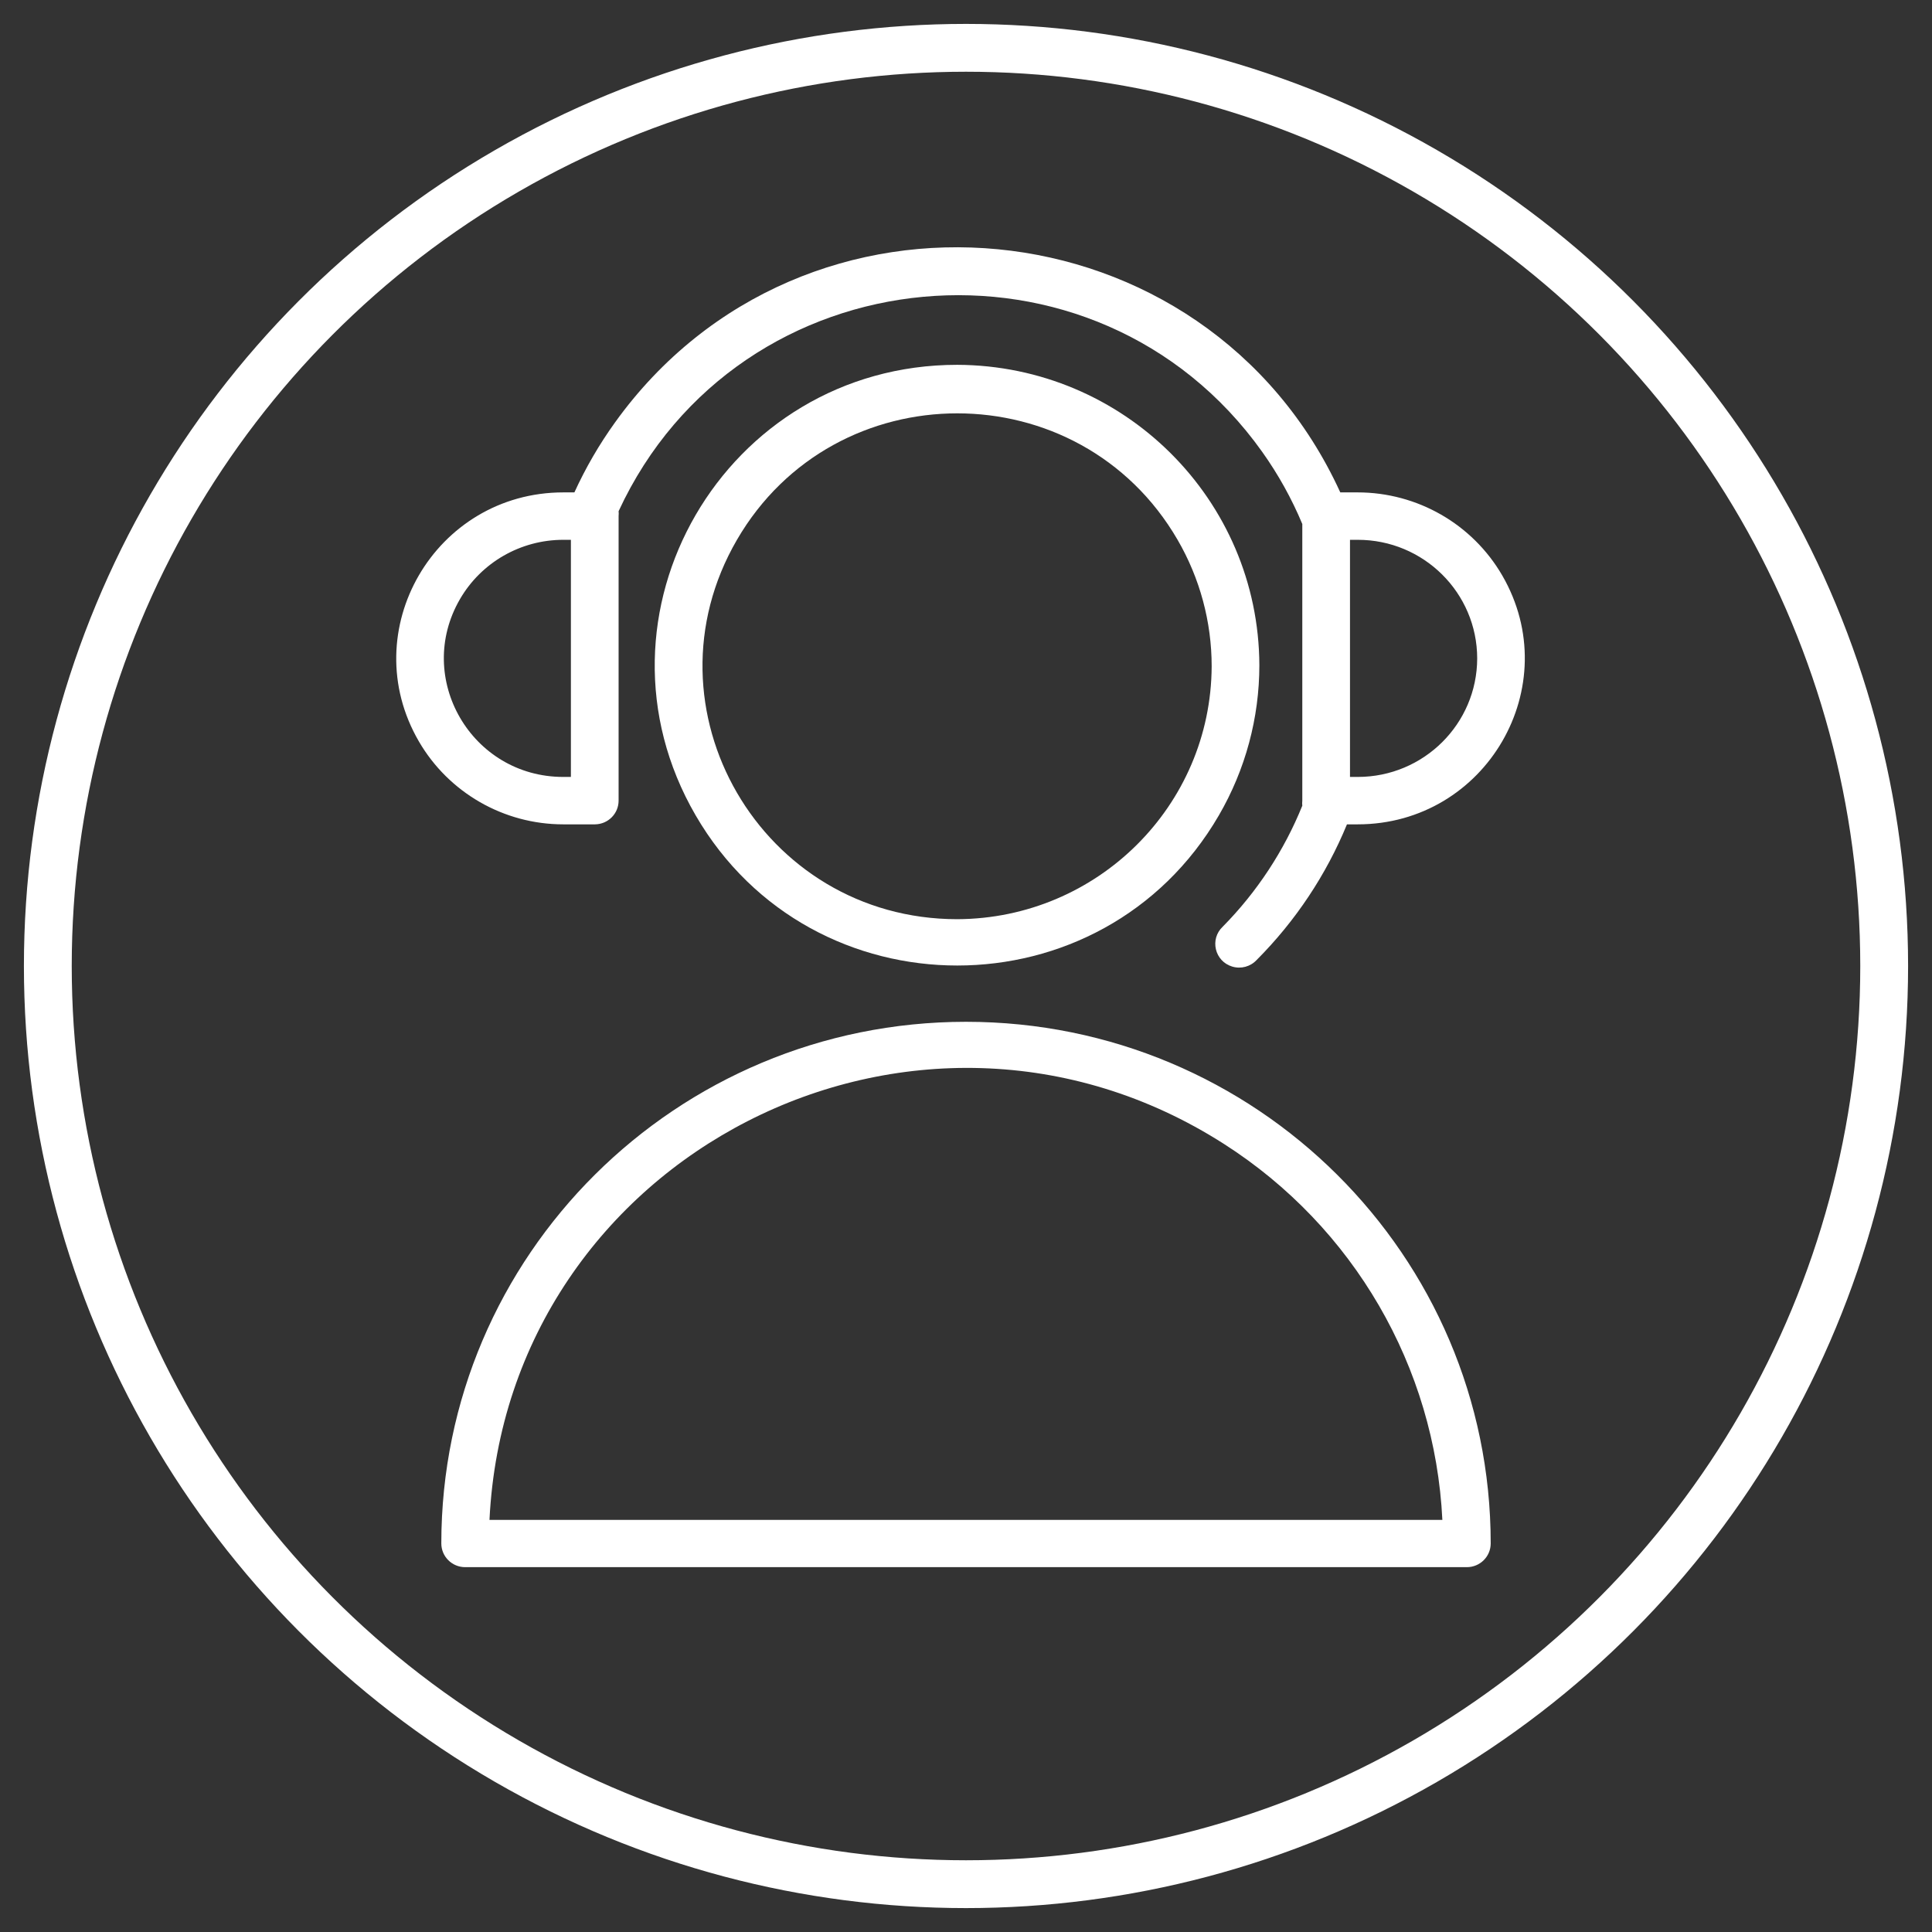
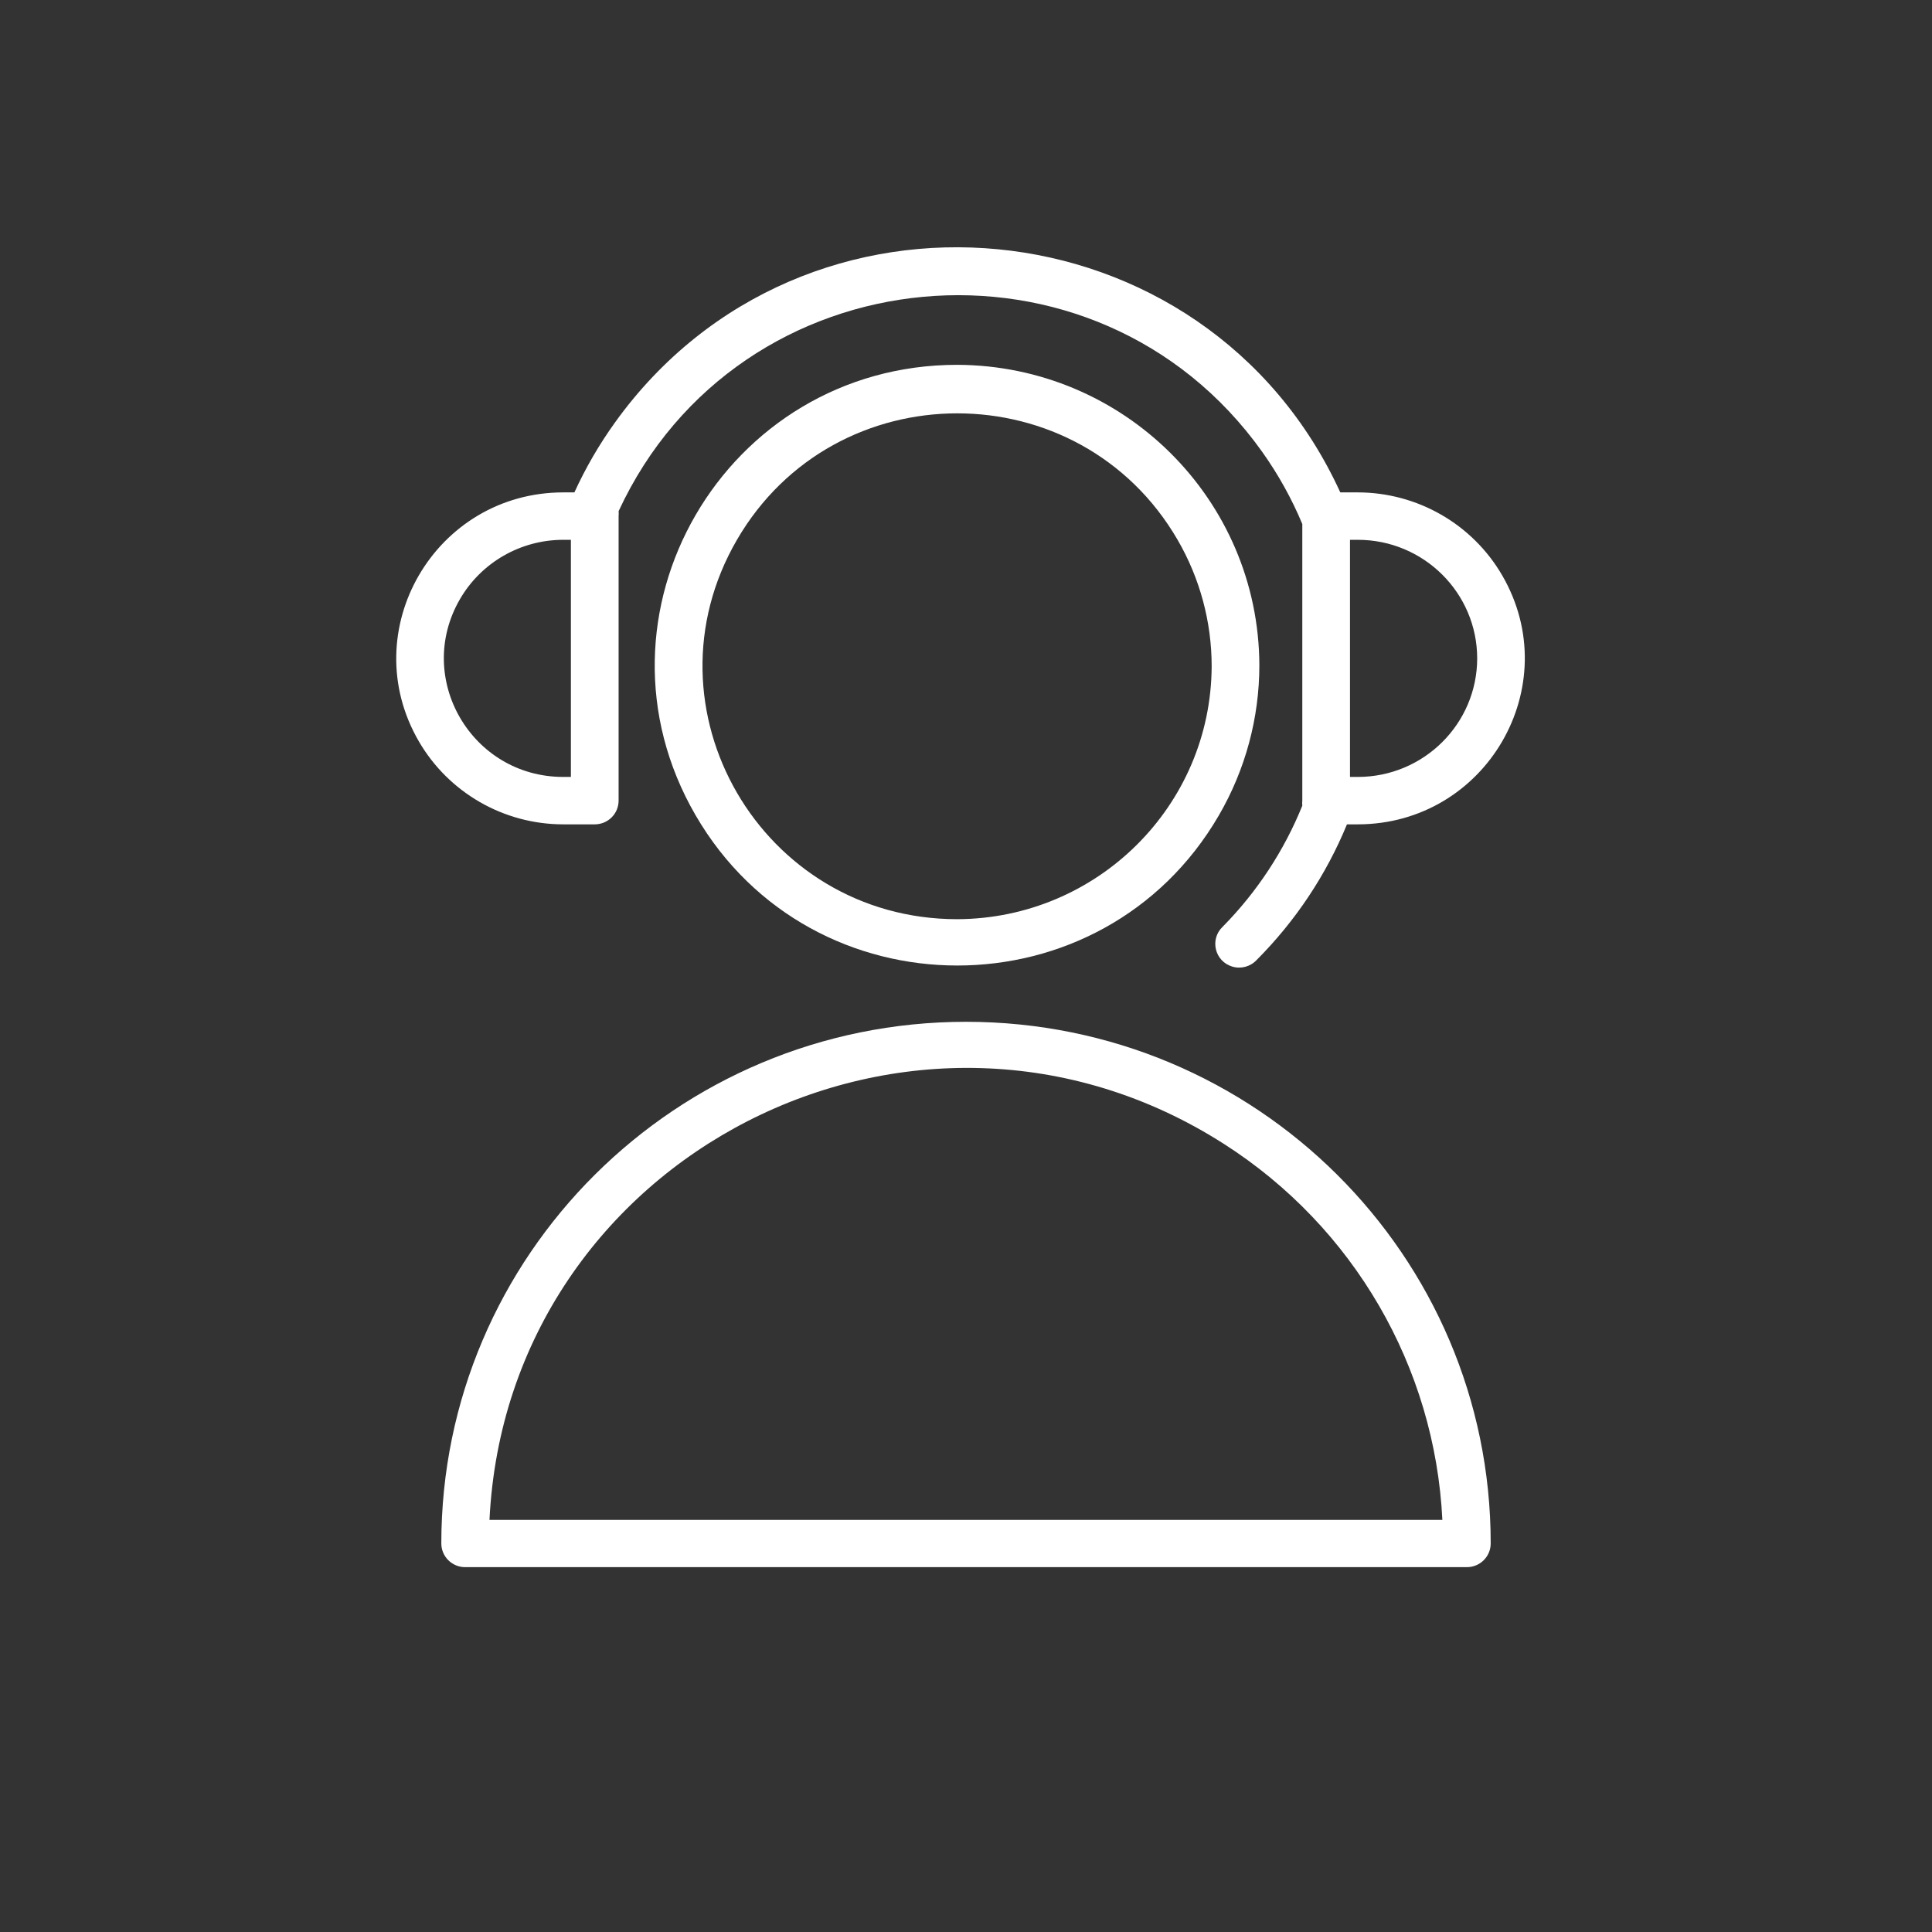
<svg xmlns="http://www.w3.org/2000/svg" viewBox="1950.073 2450.073 101 101" width="101" height="101">
  <rect x="1950.073" y="2450.073" width="101" height="101" fill="#333333" stroke="none" />
  <path fill="#ffffff" stroke="none" fill-opacity="1" stroke-width="1" stroke-opacity="1" color="rgb(51, 51, 51)" fill-rule="evenodd" font-size-adjust="none" id="tSvg1d5e8cb6c3" title="Path 8" d="M 2000.574 2503.49 C 1985.424 2503.49 1973.144 2515.699 1973.144 2530.76 C 1973.144 2531.445 1973.702 2532 1974.391 2532 C 1991.846 2532 2009.301 2532 2026.756 2532 C 2027.445 2532 2028.003 2531.445 2028.003 2530.76 C 2028.003 2515.699 2015.723 2503.49 2000.574 2503.49C 2000.574 2503.49 2000.574 2503.49 2000.574 2503.49Z M 1975.662 2529.529 C 1976.589 2510.467 1997.925 2499.55 2014.066 2509.88 C 2020.838 2514.213 2025.088 2521.532 2025.476 2529.529C 2008.872 2529.529 1992.267 2529.529 1975.662 2529.529Z M 2000.116 2469.145 C 1987.959 2469.145 1980.361 2482.229 1986.439 2492.697 C 1992.518 2503.165 2007.715 2503.165 2013.793 2492.697 C 2015.18 2490.31 2015.909 2487.602 2015.909 2484.846C 2015.877 2476.188 2008.825 2469.177 2000.116 2469.145Z M 2000.116 2498.126 C 1989.879 2498.126 1983.48 2487.108 1988.599 2478.293 C 1993.718 2469.478 2006.515 2469.478 2011.634 2478.293 C 2012.801 2480.303 2013.416 2482.583 2013.416 2484.904C 2013.384 2492.193 2007.448 2498.095 2000.116 2498.126Z" />
  <path fill="#ffffff" stroke="none" fill-opacity="1" stroke-width="1" stroke-opacity="1" color="rgb(51, 51, 51)" fill-rule="evenodd" font-size-adjust="none" id="tSvg7d58656211" title="Path 9" d="M 1979.519 2493.168 C 1980.073 2493.168 1980.627 2493.168 1981.181 2493.168 C 1981.864 2493.159 1982.412 2492.607 1982.412 2491.928 C 1982.412 2486.97 1982.412 2482.012 1982.412 2477.053 C 1982.421 2476.968 1982.421 2476.882 1982.412 2476.797 C 1988.687 2463.233 2007.378 2461.508 2016.057 2473.694 C 2016.894 2474.87 2017.598 2476.135 2018.154 2477.467 C 2018.154 2482.287 2018.154 2487.108 2018.154 2491.928 C 2018.144 2492.016 2018.144 2492.105 2018.154 2492.193 C 2017.199 2494.551 2015.787 2496.699 2013.997 2498.515 C 2013.299 2499.169 2013.574 2500.33 2014.493 2500.604 C 2014.95 2500.741 2015.444 2500.607 2015.768 2500.258 C 2017.794 2498.226 2019.399 2495.817 2020.489 2493.168 C 2020.675 2493.168 2020.86 2493.168 2021.046 2493.168 C 2027.765 2493.168 2031.964 2485.937 2028.604 2480.152 C 2027.045 2477.468 2024.164 2475.814 2021.046 2475.814 C 2020.744 2475.814 2020.442 2475.814 2020.14 2475.814 C 2013.129 2460.492 1992.065 2458.461 1982.224 2472.158 C 1981.399 2473.306 1980.688 2474.53 1980.101 2475.814 C 1979.91 2475.814 1979.719 2475.814 1979.527 2475.814 C 1972.809 2475.814 1968.61 2483.045 1971.969 2488.829C 1973.528 2491.514 1976.409 2493.168 1979.519 2493.168Z M 2027.297 2484.491 C 2027.292 2487.912 2024.504 2490.684 2021.063 2490.689 C 2020.924 2490.689 2020.786 2490.689 2020.647 2490.689 C 2020.647 2486.557 2020.647 2482.425 2020.647 2478.293 C 2020.78 2478.293 2020.913 2478.293 2021.046 2478.293C 2024.494 2478.289 2027.292 2481.063 2027.297 2484.491Z M 1979.519 2478.293 C 1979.652 2478.293 1979.785 2478.293 1979.918 2478.293 C 1979.918 2482.425 1979.918 2486.557 1979.918 2490.689 C 1979.785 2490.689 1979.652 2490.689 1979.519 2490.689 C 1974.72 2490.689 1971.721 2485.524 1974.12 2481.392C 1975.234 2479.474 1977.292 2478.293 1979.519 2478.293Z" />
-   <ellipse color="rgb(51, 51, 51)" fill="transparent" font-size-adjust="none" stroke-width="2.5" stroke="#ffffff" fill-opacity="1" stroke-opacity="1" id="tSvgc47f18397a" title="Ellipse 5" cx="2000.573" cy="2500.573" rx="48" ry="48" style="transform: rotate(0deg); transform-origin: 2000.57px 2500.57px;" />
  <defs> </defs>
</svg>